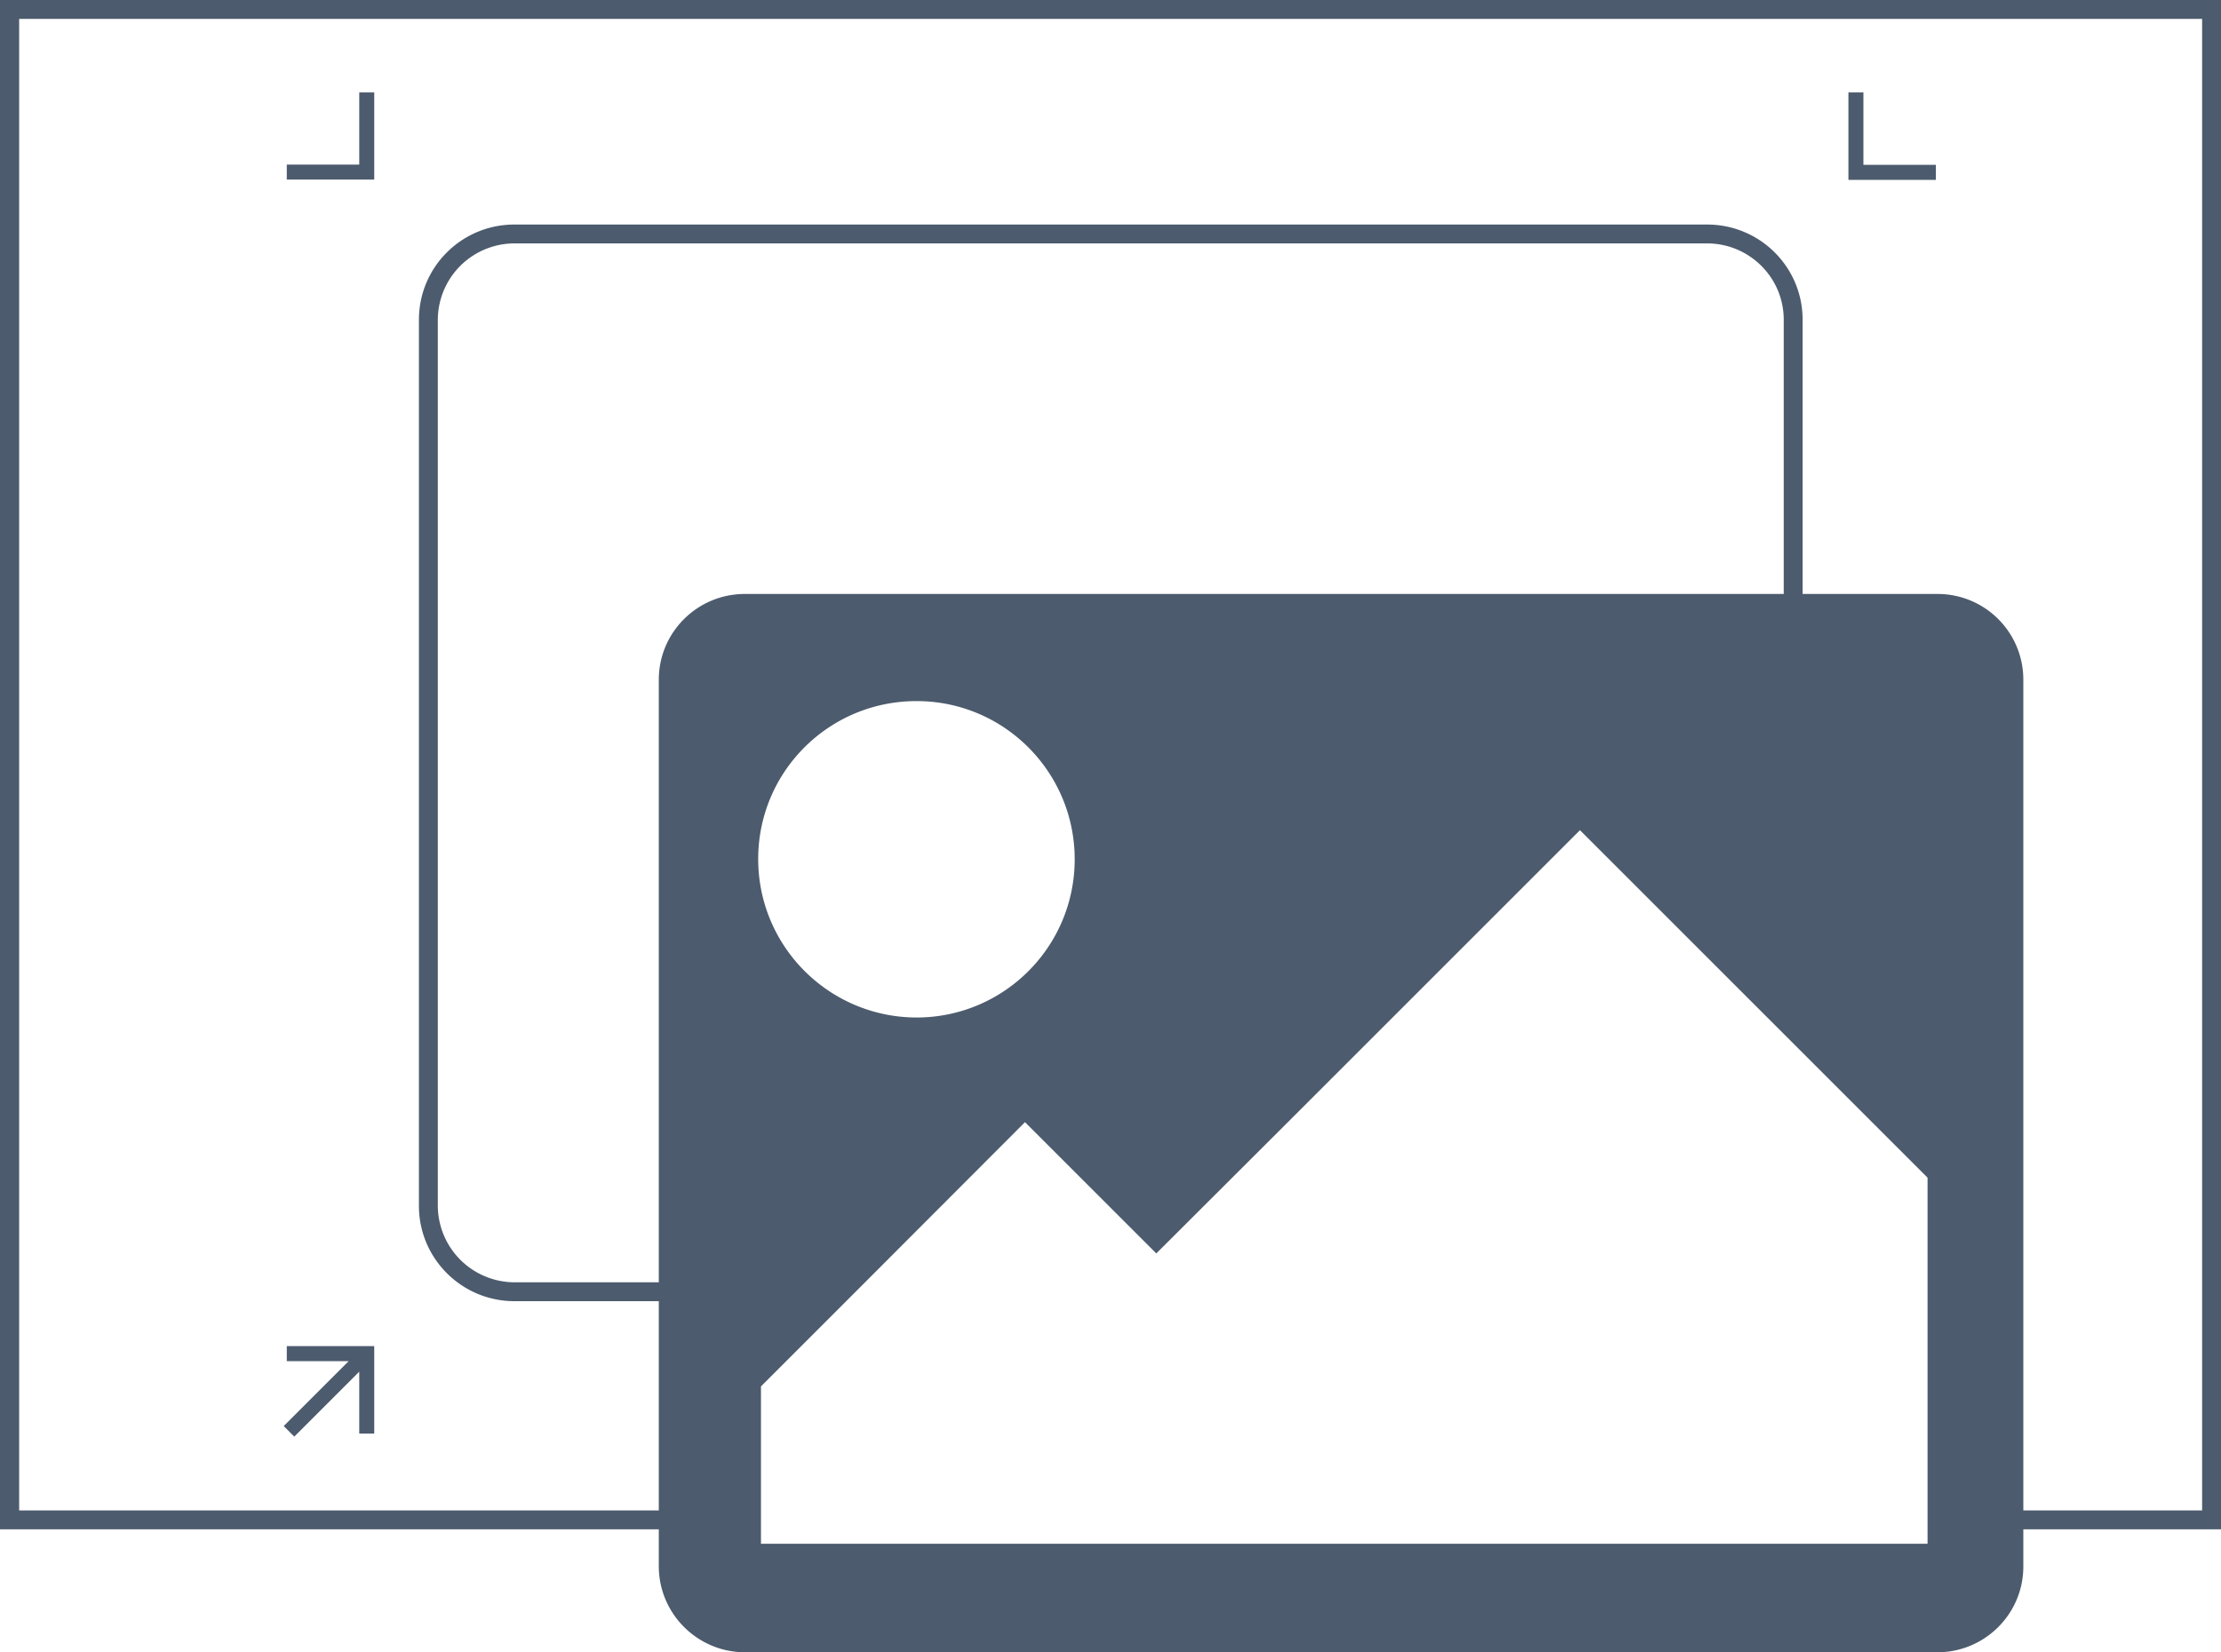
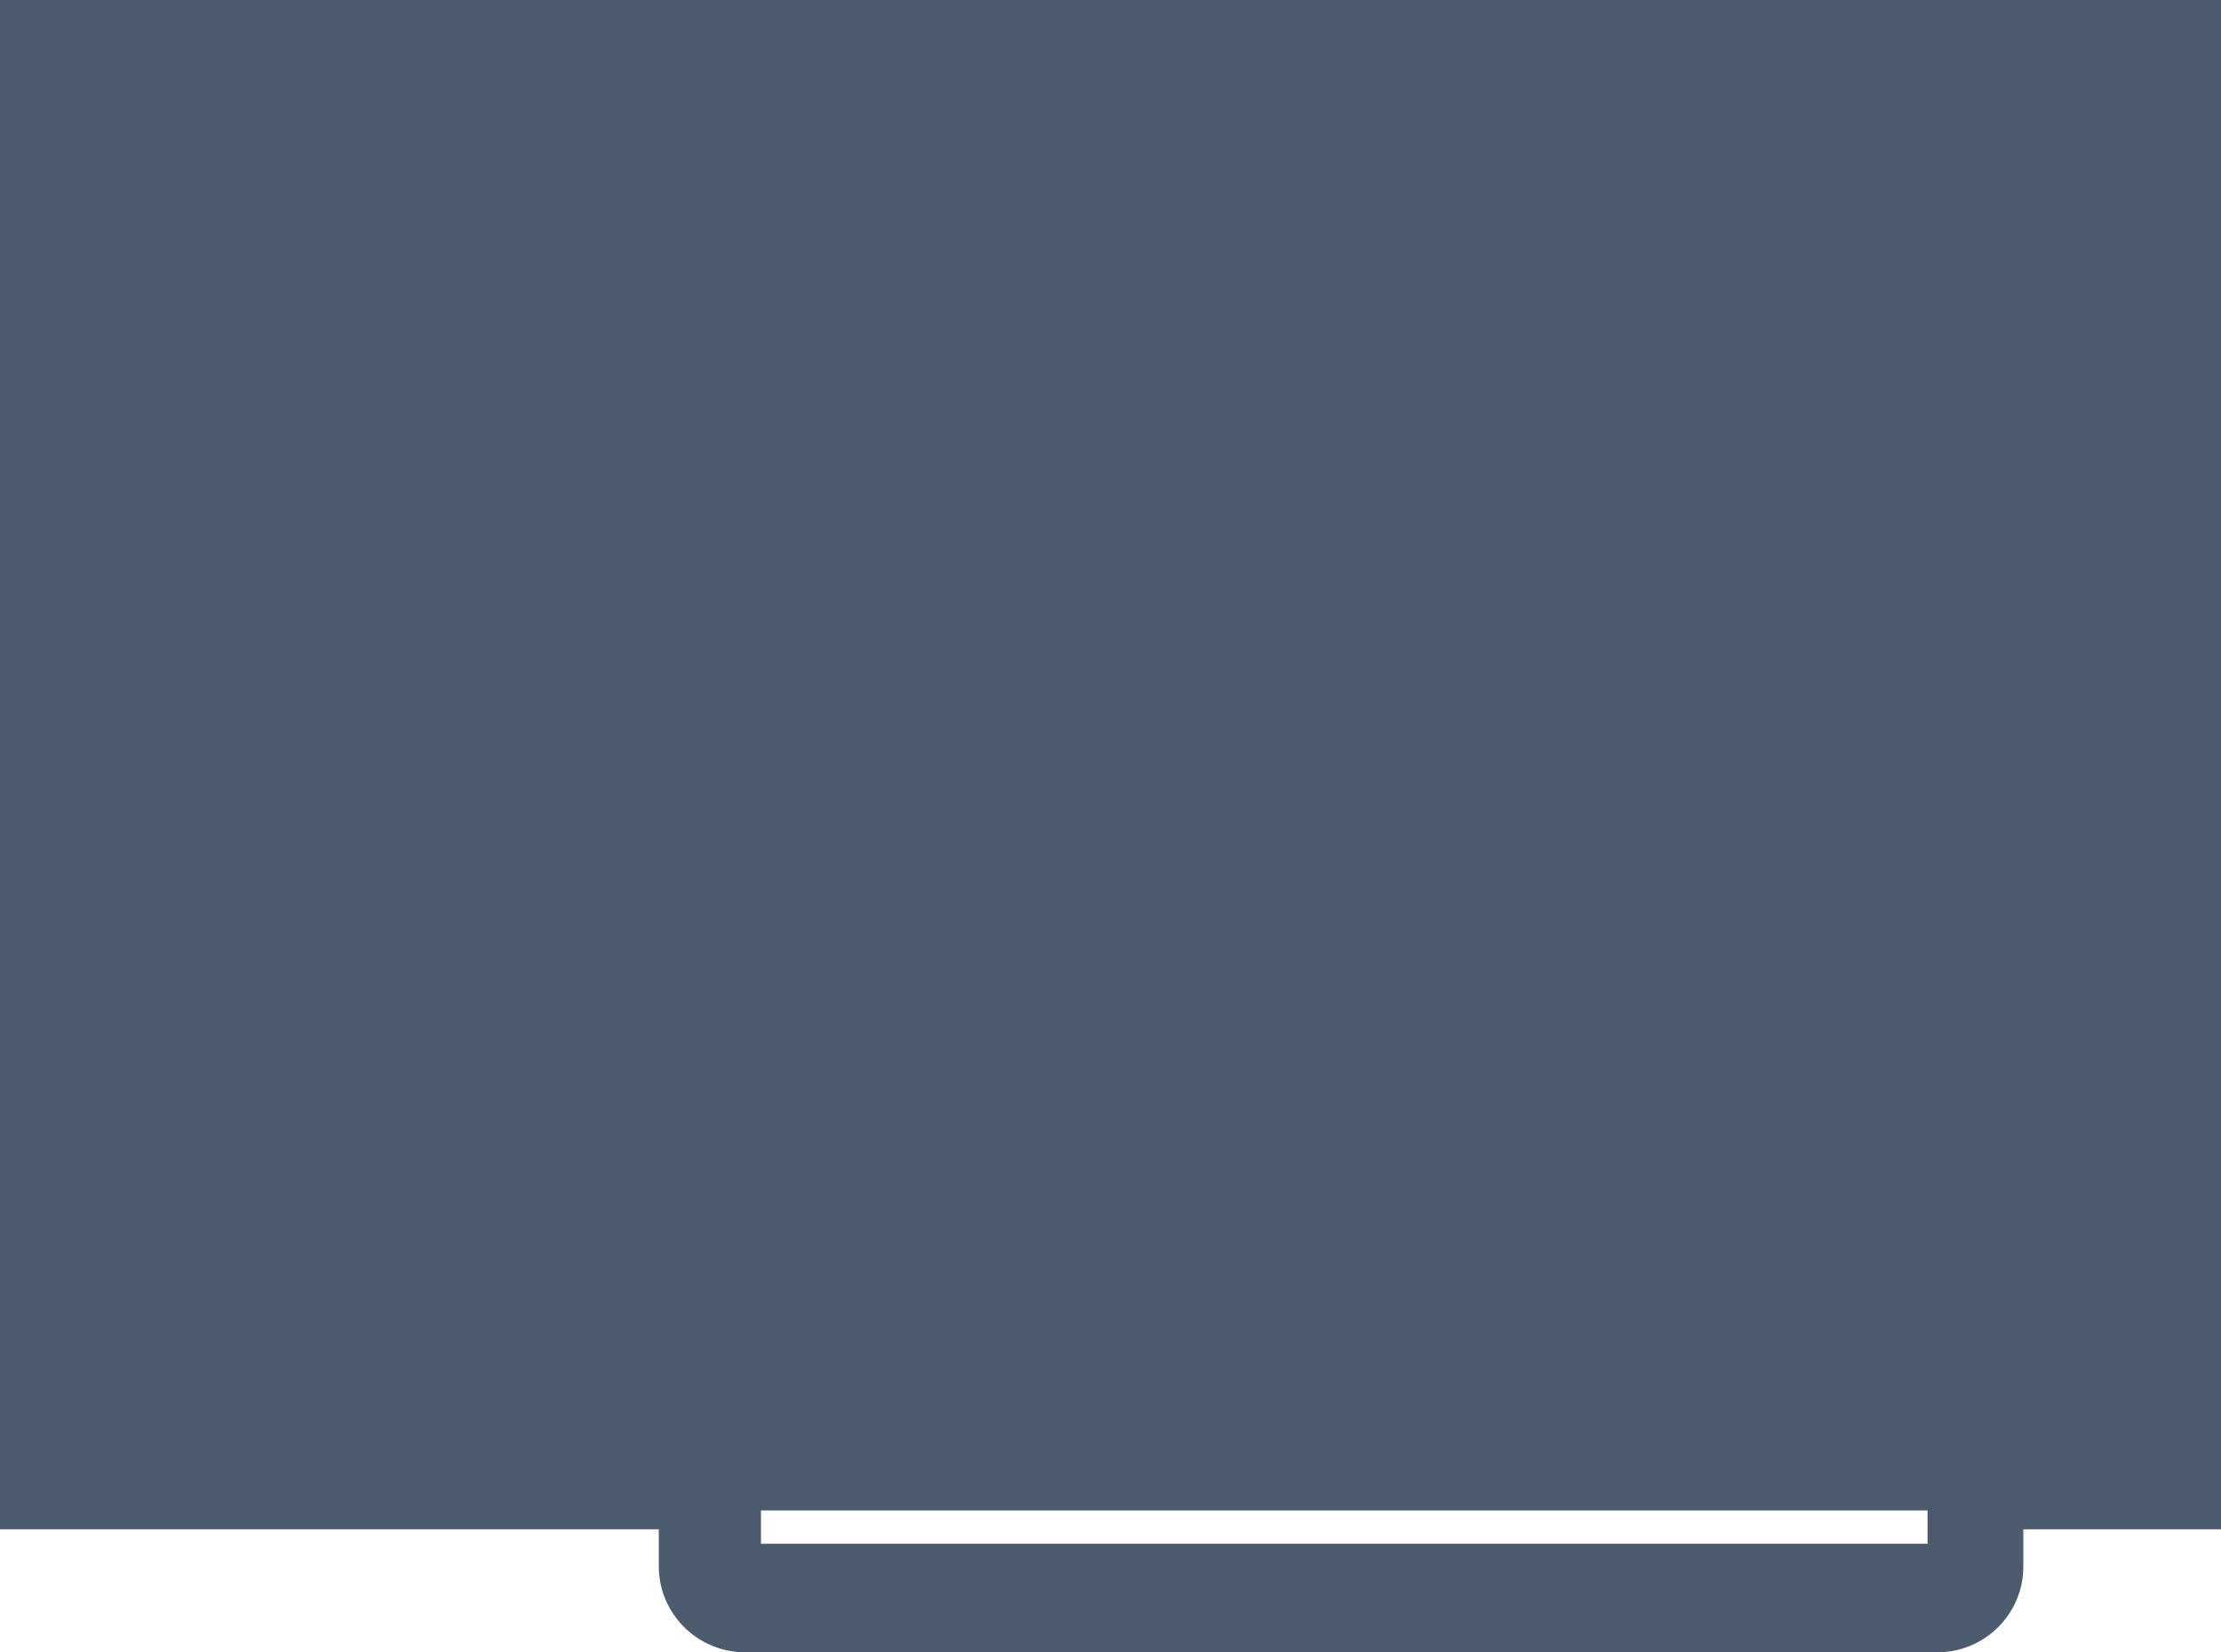
<svg xmlns="http://www.w3.org/2000/svg" id="a" viewBox="0 0 80 59.53">
  <defs>
    <style>.b{fill:#4c5b6d}</style>
  </defs>
-   <path d="M0 0v55.1h23.73v1.33c0 1.7 1.38 3.09 3.09 3.1h42.96c1.71 0 3.1-1.38 3.1-3.09V55.1H80V0H0Zm23.73 24.49V46.2h-5.2a2.77 2.77 0 0 1-2.76-2.75V11.52a2.763 2.763 0 0 1 2.76-2.75h42.96c1.52 0 2.76 1.23 2.76 2.75v9.88H26.83c-1.71 0-3.1 1.38-3.1 3.09Zm9.28.77h.01c3.14 0 5.69 2.55 5.69 5.7s-2.55 5.7-5.7 5.7c-3.15-.01-5.7-2.56-5.7-5.71s2.55-5.69 5.7-5.69Zm36.42 30.36H27.41v-5.67l3.75-3.75 5.76-5.77 4.73 4.73 5.16-5.15 10.1-10.1 12.52 12.52v13.19Zm9.89-1.2h-6.44V24.5a3.086 3.086 0 0 0-3.08-3.1h-4.87v-9.88c0-1.9-1.54-3.43-3.44-3.43H18.53c-1.9 0-3.44 1.53-3.44 3.43v31.93c0 1.89 1.54 3.43 3.44 3.43h5.2v7.54H.69V.68h78.63v53.74ZM12.94 5.93h-2.61v.54h3.15V3.33h-.54v2.61Zm54.18 0v-2.6h-.54v3.15h3.15v-.54h-2.61ZM10.33 49.04h2.23l-2.34 2.34.38.38 2.34-2.34v2.23h.54V48.5h-3.15v.54Z" class="b" />
+   <path d="M0 0v55.1h23.73v1.33c0 1.7 1.38 3.09 3.09 3.1h42.96c1.71 0 3.1-1.38 3.1-3.09V55.1H80V0H0Zm23.73 24.49V46.2h-5.2a2.77 2.77 0 0 1-2.76-2.75V11.52a2.763 2.763 0 0 1 2.76-2.75h42.96c1.52 0 2.76 1.23 2.76 2.75v9.88H26.83c-1.71 0-3.1 1.38-3.1 3.09Zm9.28.77h.01c3.14 0 5.69 2.55 5.69 5.7s-2.55 5.7-5.7 5.7c-3.15-.01-5.7-2.56-5.7-5.71s2.55-5.69 5.7-5.69Zm36.42 30.36H27.41v-5.67l3.75-3.75 5.76-5.77 4.73 4.73 5.16-5.15 10.1-10.1 12.52 12.52v13.19Zm9.89-1.2h-6.44V24.5a3.086 3.086 0 0 0-3.08-3.1h-4.87v-9.88c0-1.9-1.54-3.43-3.44-3.43H18.53c-1.9 0-3.44 1.53-3.44 3.43v31.93c0 1.89 1.54 3.43 3.44 3.43h5.2v7.54H.69V.68v53.74ZM12.94 5.93h-2.61v.54h3.15V3.33h-.54v2.61Zm54.18 0v-2.6h-.54v3.15h3.15v-.54h-2.61ZM10.33 49.04h2.23l-2.34 2.34.38.38 2.34-2.34v2.23h.54V48.5h-3.15v.54Z" class="b" />
</svg>